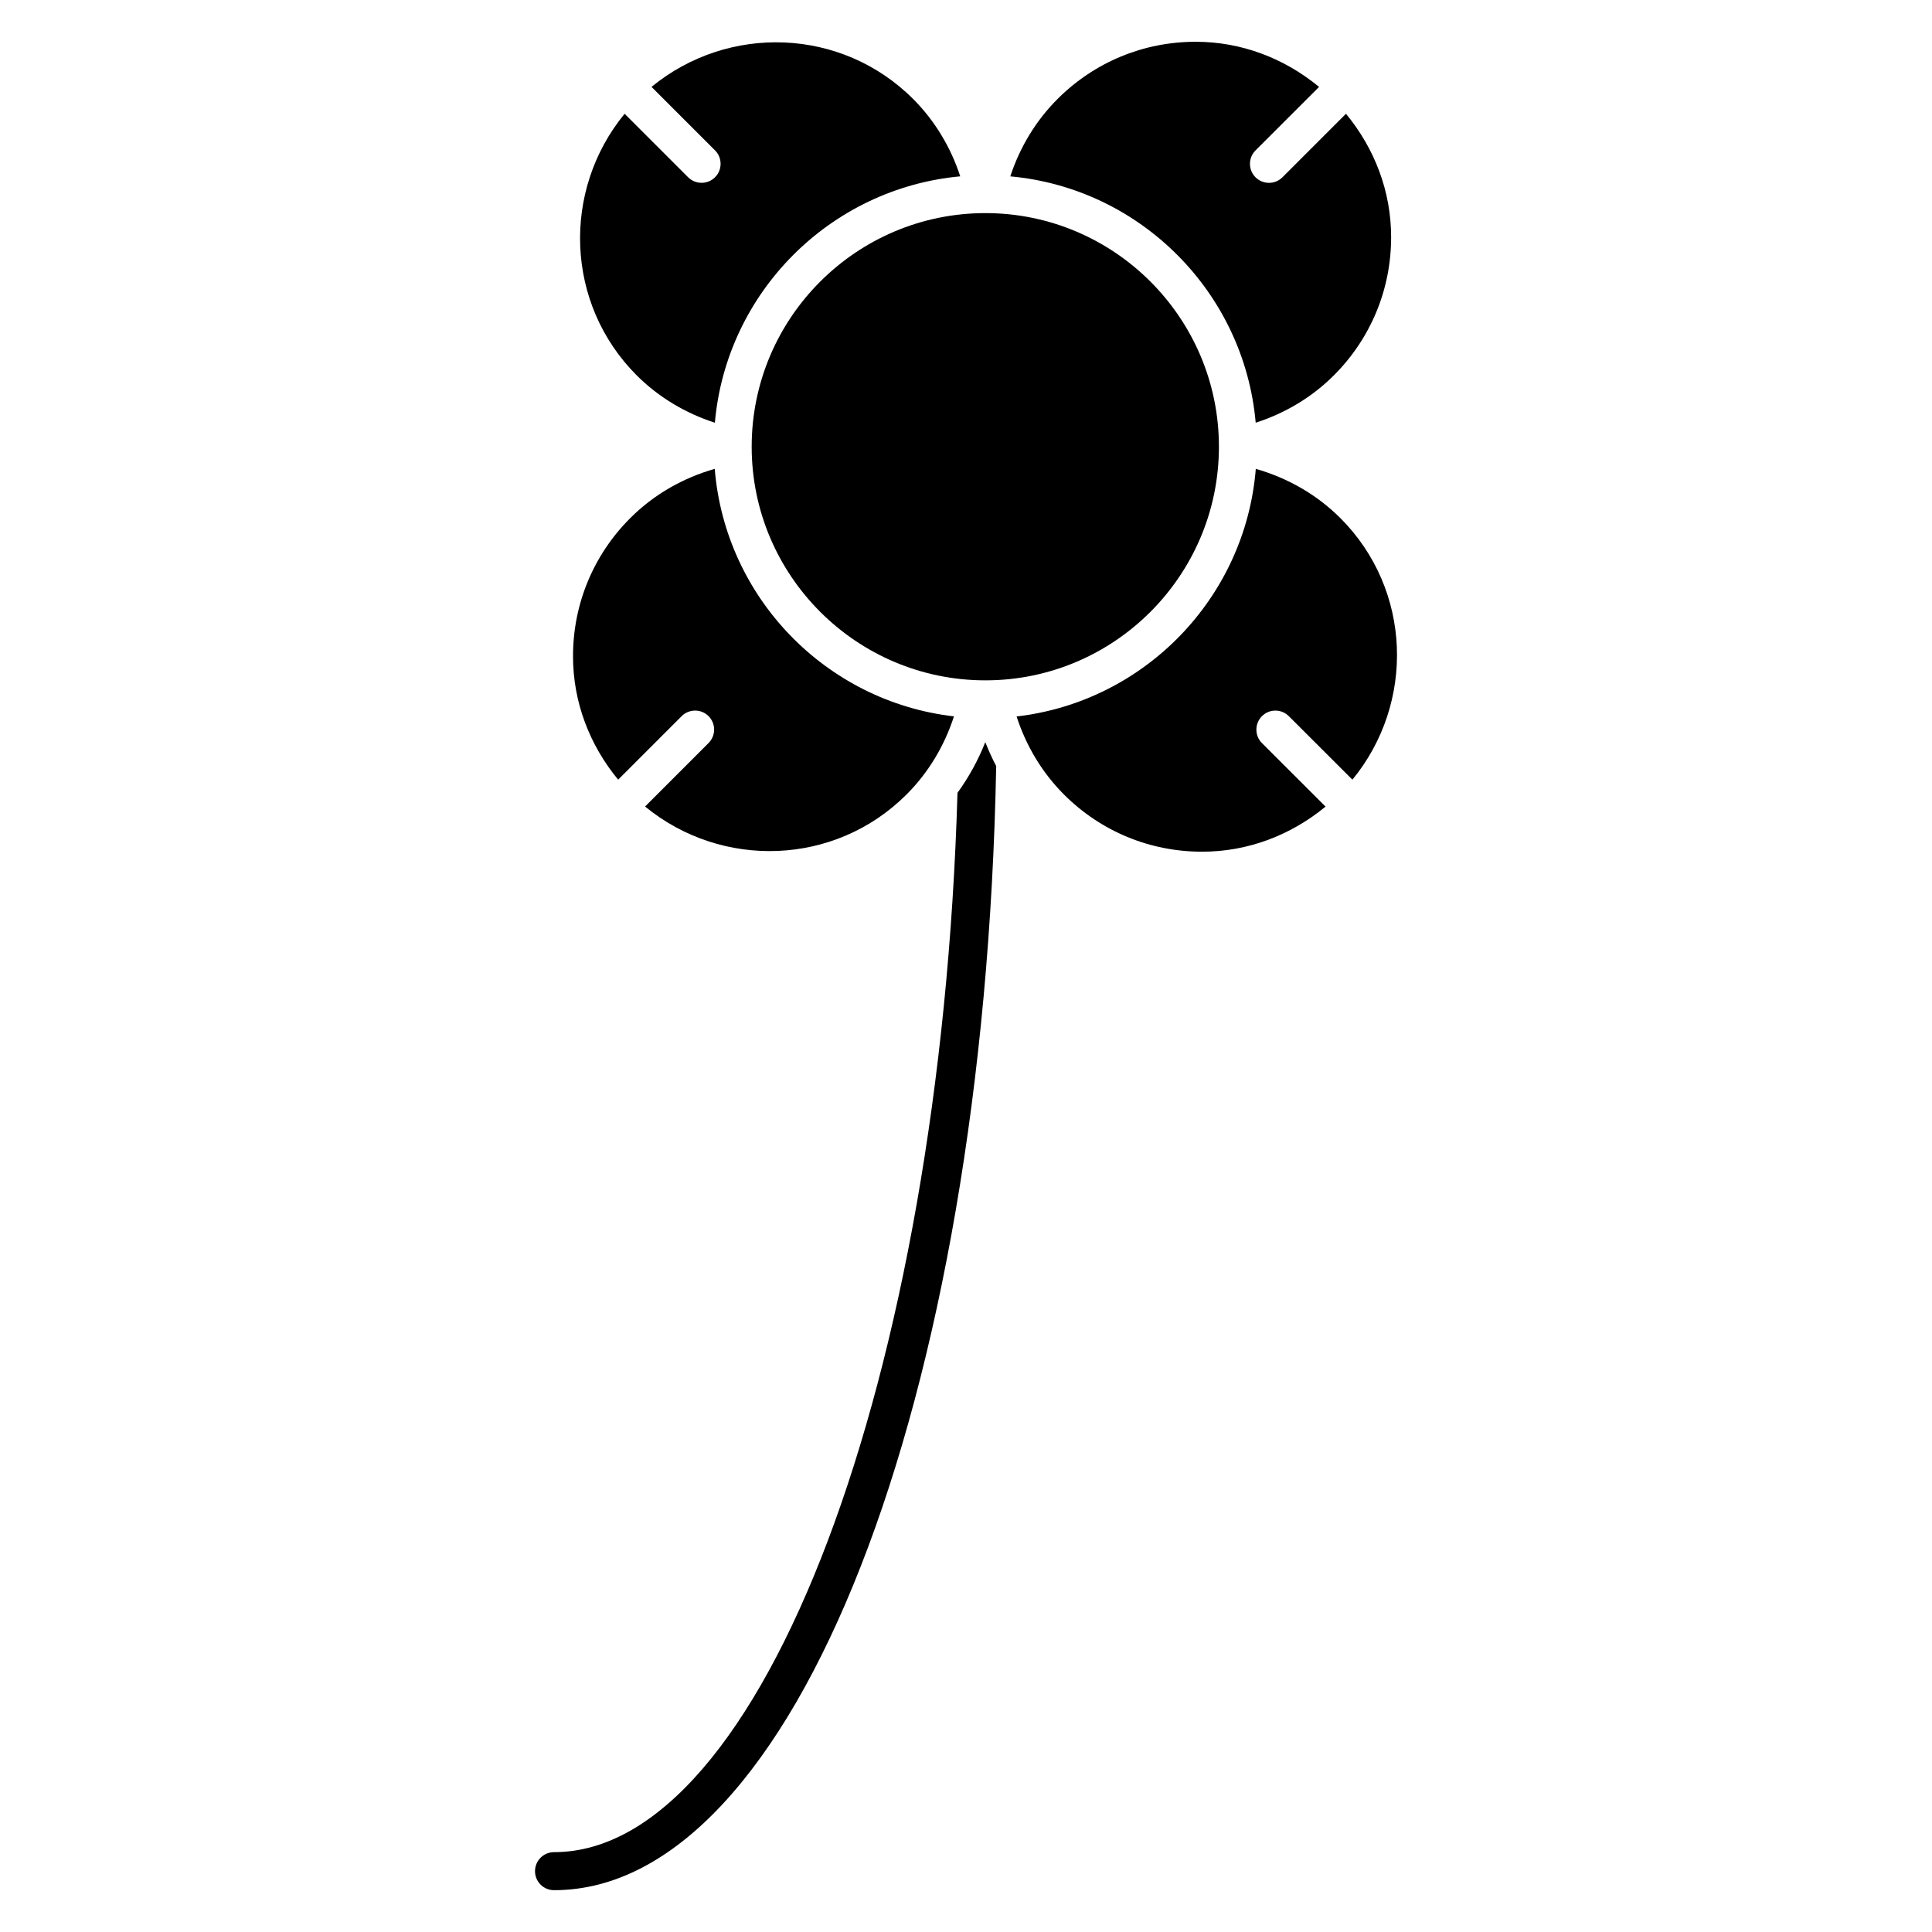
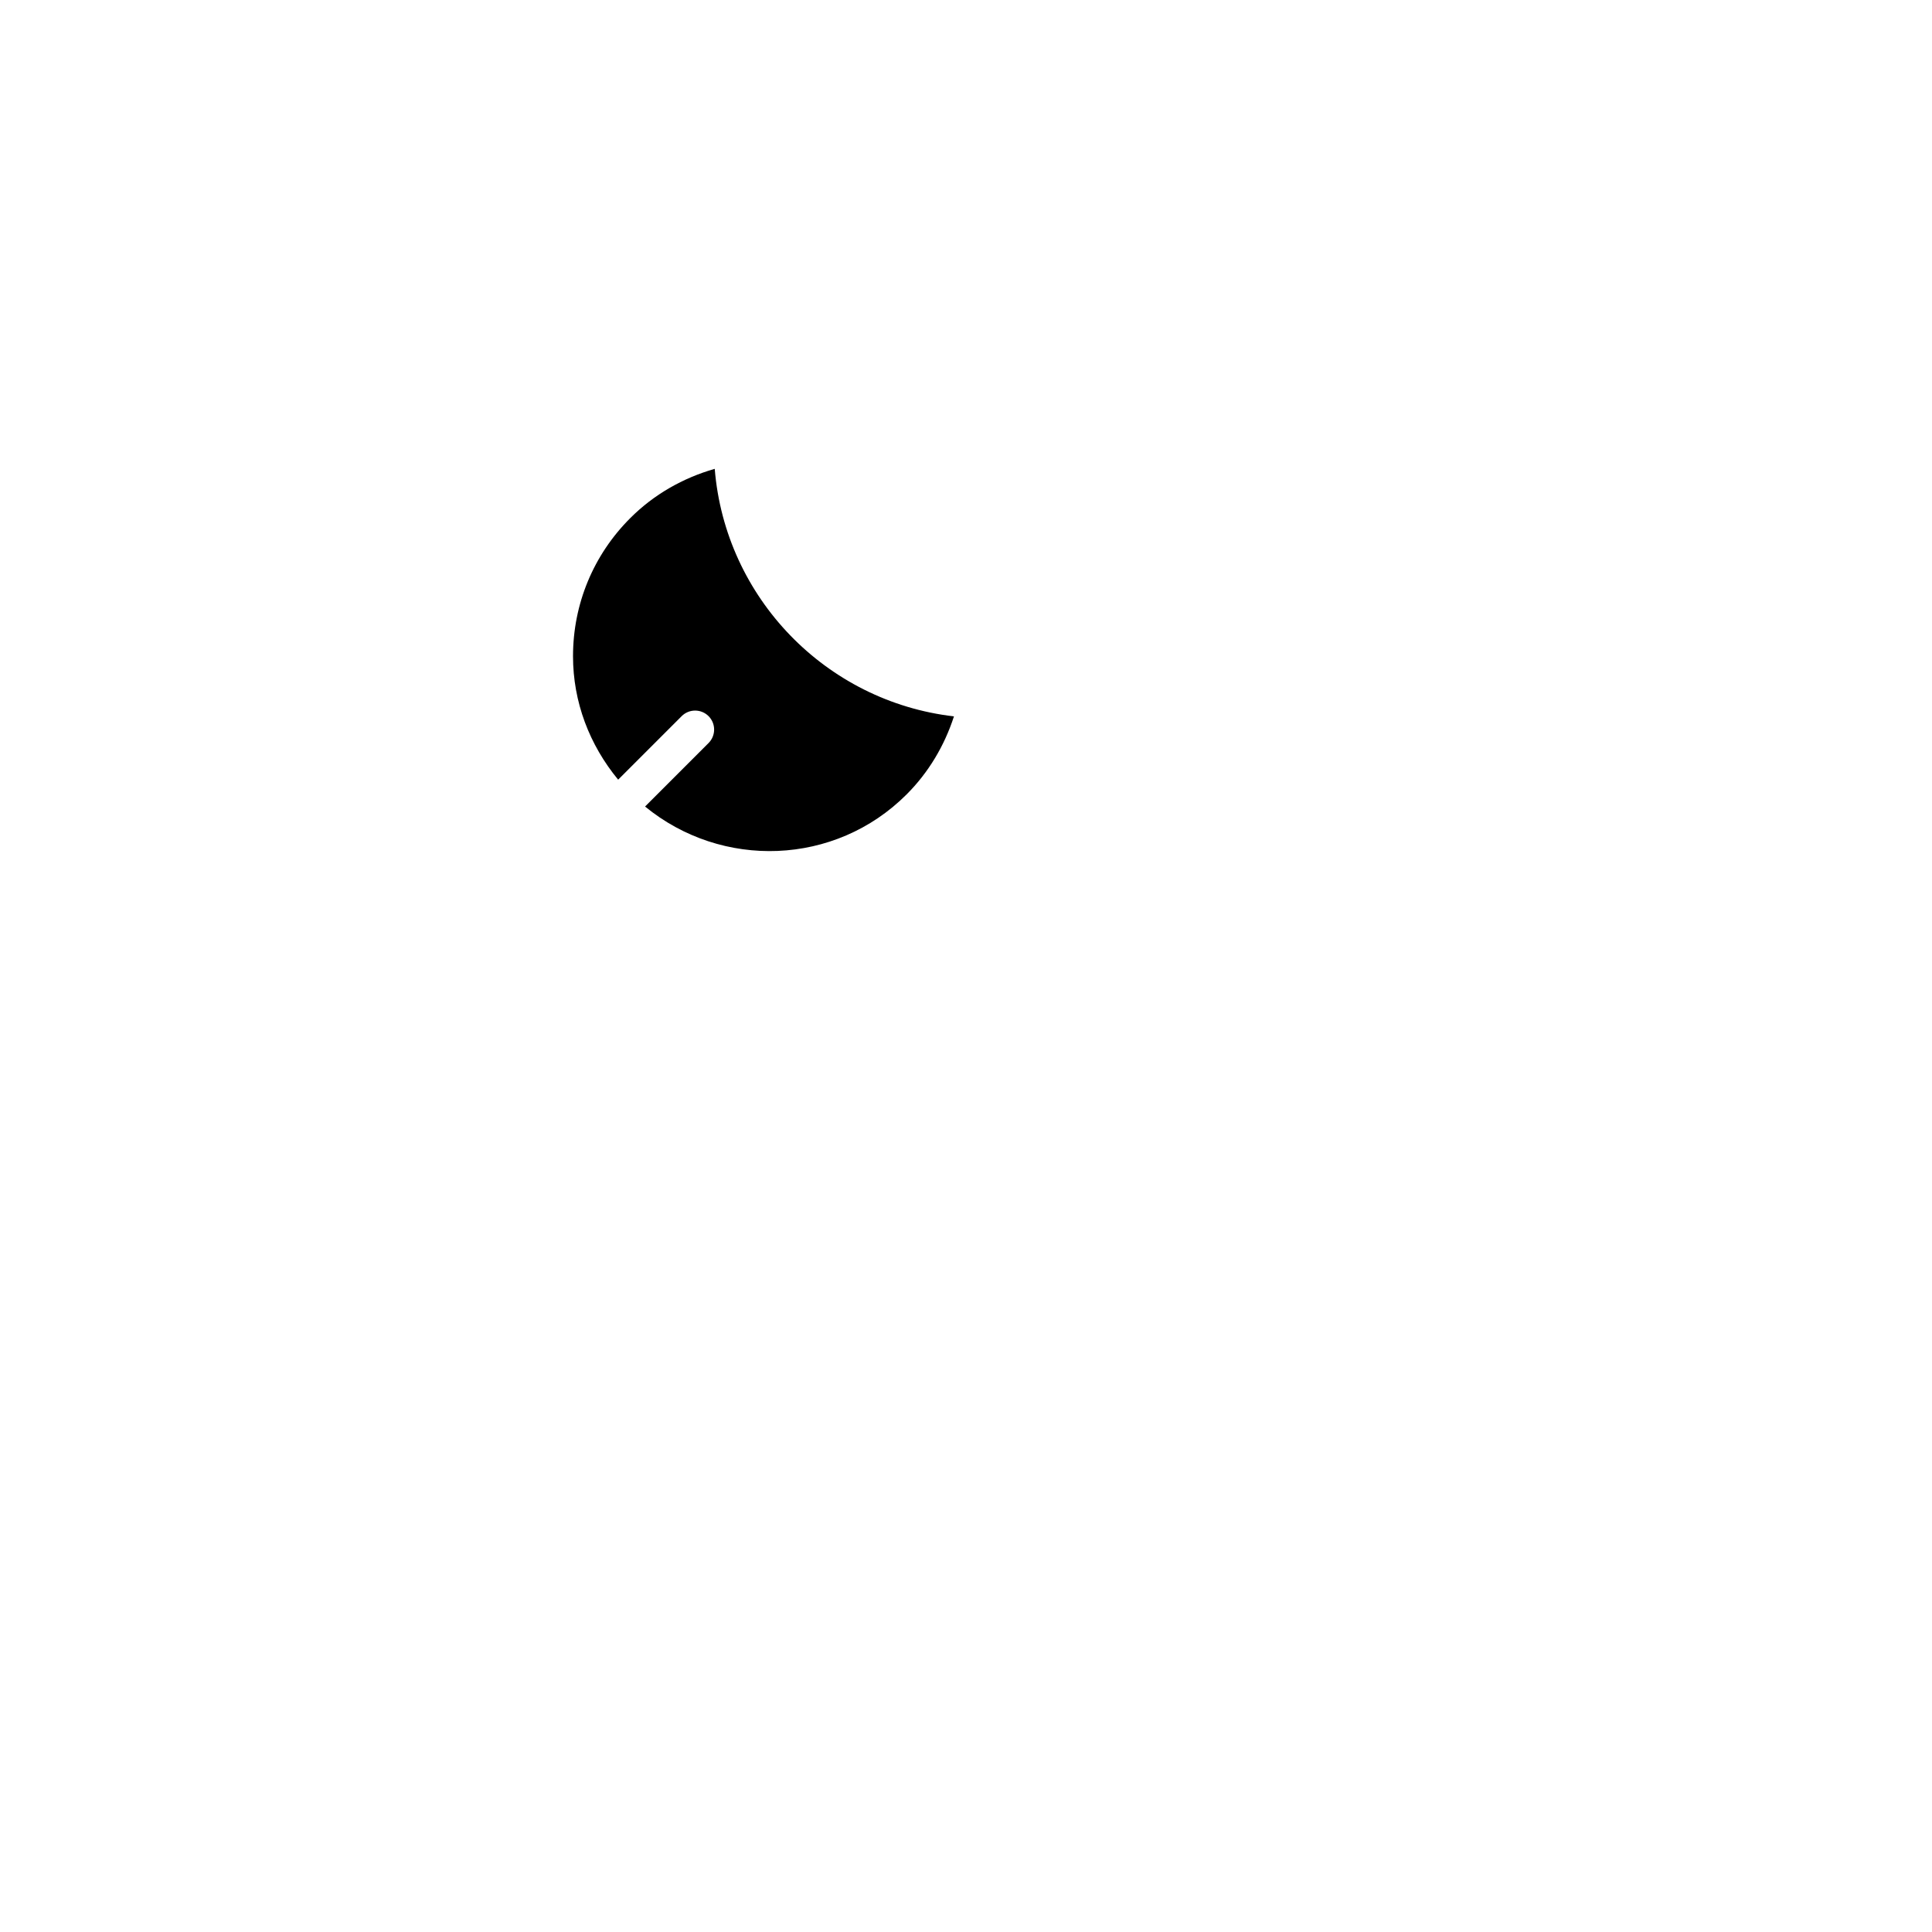
<svg xmlns="http://www.w3.org/2000/svg" fill="#000000" width="800px" height="800px" version="1.1" viewBox="144 144 512 512">
  <g>
-     <path d="m398.47 190.73c-2.508-7.68-6.699-14.711-12.484-20.504-18.984-18.973-49-19.879-69.324-3.203l16.828 16.828c1.965 1.965 1.965 5.16 0 7.125-0.988 0.988-2.277 1.473-3.566 1.473s-2.578-0.492-3.566-1.473l-16.828-16.828c-16.676 20.324-15.758 50.352 3.203 69.324 5.844 5.836 12.957 10.047 20.715 12.555 3.031-34.523 30.531-62.109 65.023-65.297z" />
-     <path d="m499.21 281.3c-6.258-6.246-13.984-10.641-22.41-13.047-2.769 34.219-29.535 61.715-63.391 65.617 2.5 7.738 6.711 14.832 12.543 20.676 9.785 9.785 22.781 15.164 36.617 15.164 12.133 0 23.477-4.352 32.719-11.949l-16.859-16.836c-1.965-1.965-1.965-5.16 0-7.133 1.965-1.977 5.16-1.965 7.125 0l16.848 16.828c16.68-20.32 15.785-50.348-3.191-69.32z" />
-     <path d="m493.57 167.03c-9.238-7.609-20.586-11.961-32.707-11.961-13.824 0-26.824 5.391-36.605 15.164-5.793 5.793-9.996 12.828-12.516 20.504 34.492 3.152 61.988 30.754 65.031 65.285 7.769-2.5 14.871-6.711 20.707-12.543 9.793-9.785 15.184-22.793 15.184-36.625 0-12.121-4.352-23.469-11.969-32.707l-16.836 16.836c-0.988 0.988-2.277 1.473-3.566 1.473-1.289 0-2.578-0.492-3.566-1.473-1.965-1.965-1.965-5.16 0-7.125z" />
-     <path d="m405.11 340.68c-1.883 4.766-4.352 9.27-7.367 13.43-4.484 154.47-51.609 280.73-106.92 280.73-2.781 0-5.039 2.258-5.039 5.039s2.258 5.039 5.039 5.039c63.703 0 113.99-129.54 117.18-297.91-1.086-2.047-2.031-4.16-2.891-6.328z" />
-     <path d="m405.14 324.3c34.129 0 61.887-27.781 61.887-61.918s-27.762-61.906-61.887-61.906c-34.16 0-61.938 27.77-61.938 61.906 0 34.141 27.781 61.918 61.938 61.918z" />
    <path d="m333.41 268.25c-8.422 2.41-16.141 6.801-22.379 13.047-9.793 9.785-15.176 22.793-15.176 36.617 0 12.121 4.352 23.477 11.961 32.707l16.836-16.836c1.965-1.965 5.16-1.965 7.125 0 1.965 1.965 1.965 5.16 0 7.125l-16.828 16.828c20.324 16.676 50.34 15.77 69.305-3.203 5.836-5.836 10.047-12.938 12.555-20.688-33.875-3.914-60.617-31.402-63.398-65.598z" />
  </g>
</svg>